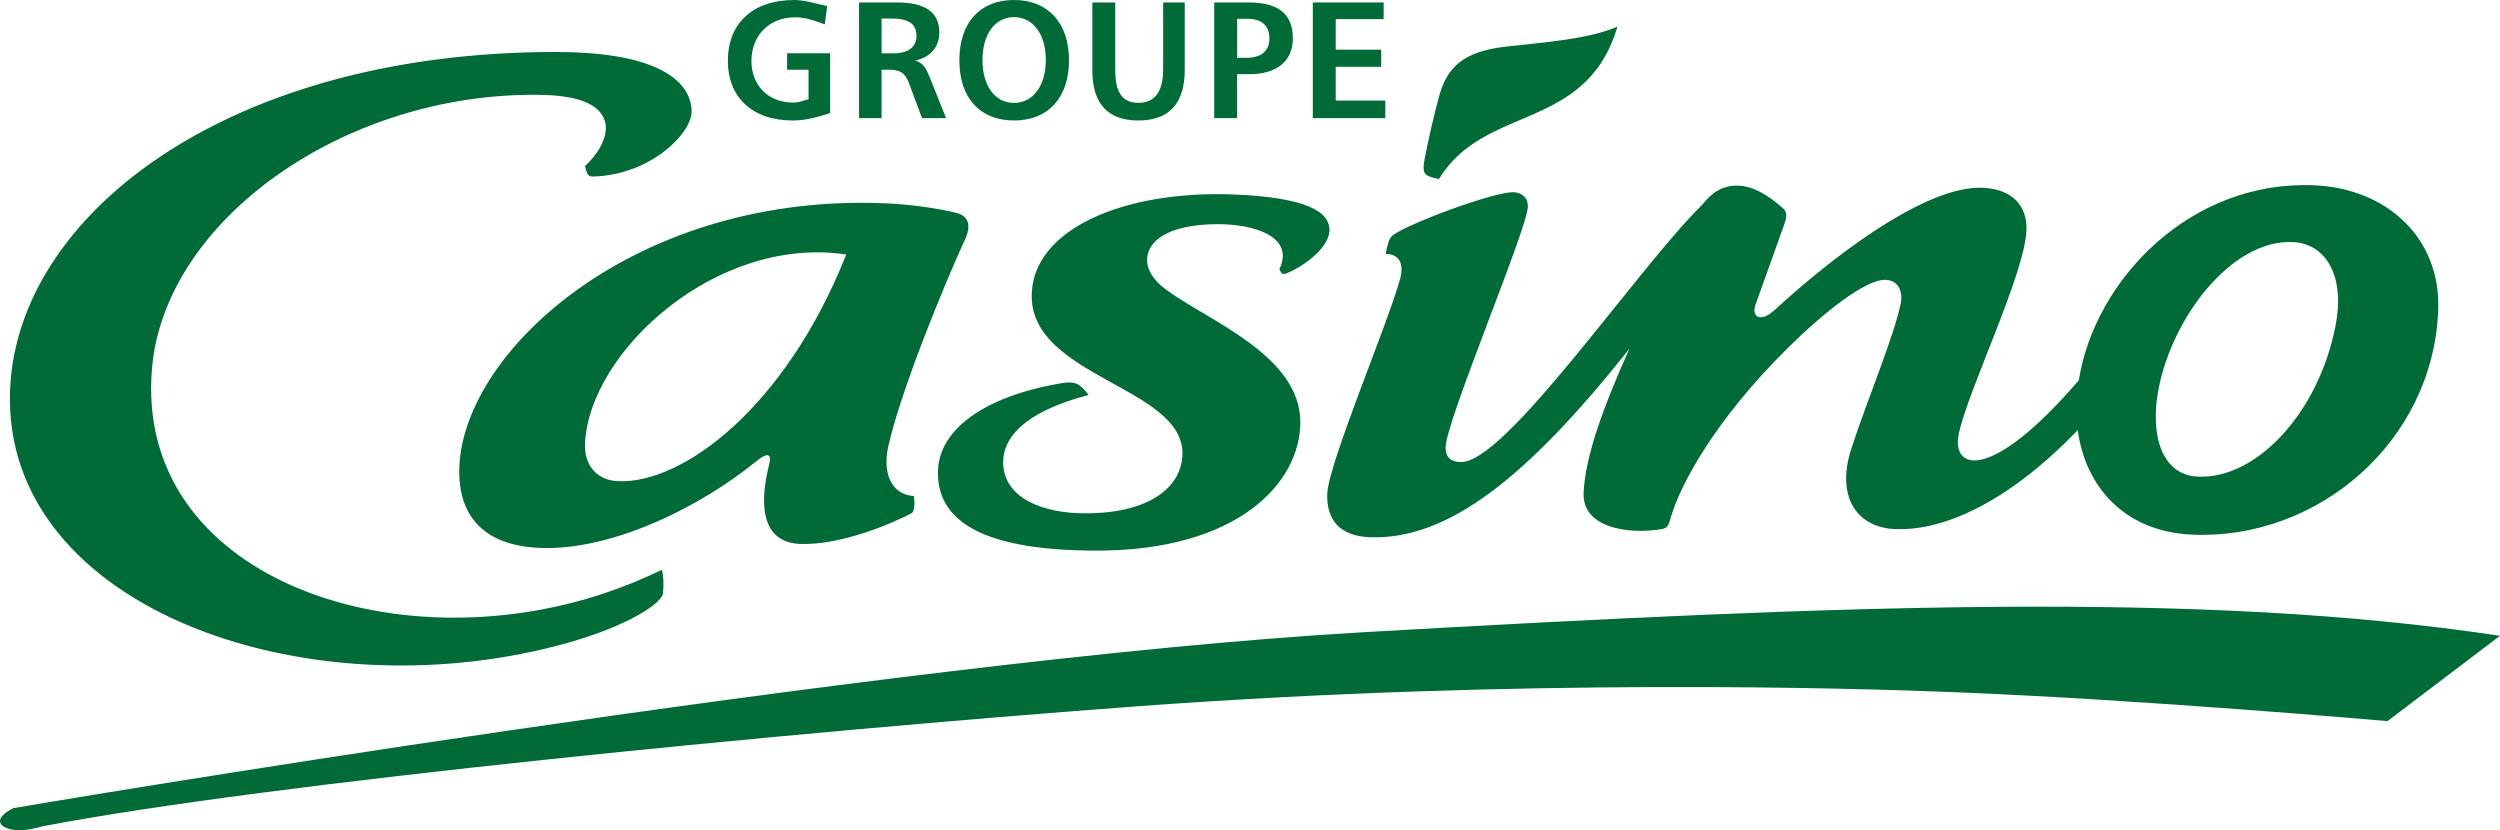
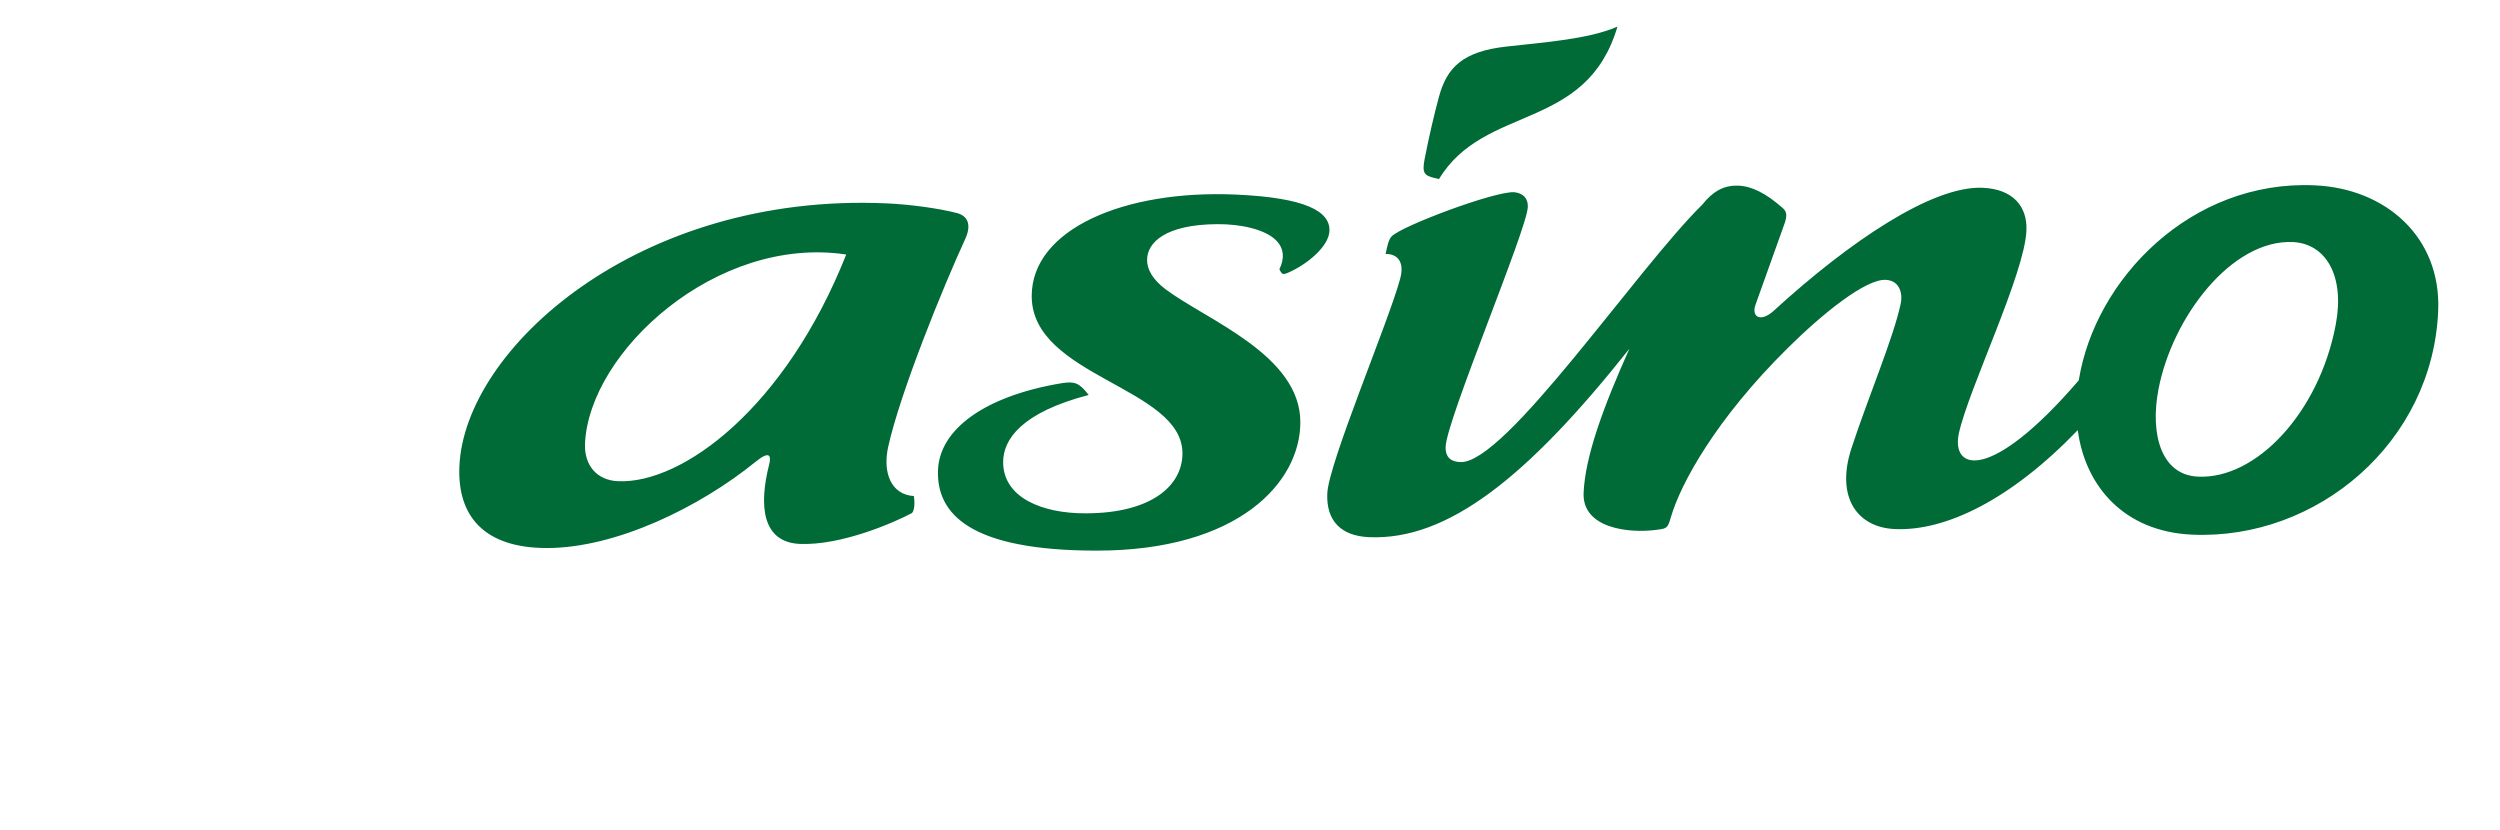
<svg xmlns="http://www.w3.org/2000/svg" width="1063" height="353" viewBox="0 0 1063 353" fill="none">
-   <path d="M350.693 10.341C347.051 9.036 342.691 7.349 338.131 7.349C326.867 7.349 319.505 15.281 319.505 25.943C319.505 36.087 326.446 43.63 337.377 43.63C339.557 43.63 341.706 42.784 343.79 42.166V29.649H334.676V22.662H352.97V48.049C348.288 49.612 342.878 51.237 337.118 51.237C319.643 51.237 309.482 41.159 309.482 25.815C309.482 10.213 319.764 0.003 337.737 0.003C342.228 0.003 346.979 1.597 351.733 2.605L350.693 10.341ZM381.393 1.042C393.406 1.042 399.397 5.234 399.397 13.719C399.397 19.96 395.814 24.252 389.174 25.746C392.885 26.913 393.925 29.421 395.455 33.158L402.258 50.223H392.035L386.5 35.369C384.869 30.881 382.599 29.645 377.911 29.645H374.85V50.223H365.276V1.042H381.393ZM374.85 22.689H379.828C386.237 22.689 389.689 19.96 389.689 15.278C389.689 10.144 386.306 7.867 379.144 7.867H374.846L374.85 22.689ZM454.538 25.615C454.538 41.739 445.555 51.234 431.162 51.234C416.779 51.234 407.924 41.739 407.924 25.615C407.924 9.557 416.779 0 431.162 0C445.555 0 454.538 9.626 454.538 25.615ZM417.75 25.519C417.75 36.867 423.292 43.761 431.162 43.761C439.043 43.761 444.674 36.739 444.674 25.519C444.674 14.239 439.043 7.284 431.162 7.284C423.292 7.284 417.75 14.239 417.75 25.519ZM474.2 1.042V29.907C474.2 39.272 477.192 43.726 484.092 43.726C491.026 43.726 494.574 38.947 494.574 29.518V1.042H503.757V29.649C503.757 43.988 497.114 51.234 483.992 51.234C471.136 51.234 464.468 44.081 464.468 30.035V1.042H474.2ZM530.903 1.042C543.538 1.042 549.719 5.852 549.719 16.386C549.719 25.781 543.14 31.533 531.262 31.533H526.021V50.223H516.289V1.042H530.903ZM526.025 24.58H529.994C536.376 24.58 539.755 21.623 539.755 16.389C539.755 10.989 536.503 7.998 530.575 7.998H526.025V24.58ZM588.328 1.042V8.126H567.947V21.13H587.288V28.41H567.947V42.781H589.039V50.223H558.211V1.042H588.328ZM6.424 352.917C0.371 352.265 -3.989 348.625 5.643 343.619C5.643 343.619 377.192 280.388 580.319 268.784C783.446 257.246 935.557 251.101 1063 270.347L1015.15 306.624C1015.15 306.624 911.566 297.46 829.798 294.272C790.346 292.712 648.285 288.099 482.205 300.417C338.683 311.079 114.108 332.923 18.019 351.358C18.016 351.354 11.569 353.435 6.424 352.917ZM248.741 70.608L249.39 72.95C250.009 74.576 250.399 75.165 252.779 75.034C276.446 74.186 294.059 56.962 294.059 47.401C294.059 36.218 282.827 22.106 236.178 22.106C99.072 22.106 10.791 88.881 4.572 161.244C-3.599 256.853 128.951 304.868 241.389 273.335C267.104 266.083 281.556 256.463 281.915 252.202C282.267 248.107 282.136 245.246 281.487 242.255C273.837 245.962 265.967 249.198 257.92 251.943C166.516 283.02 57.074 244.856 64.626 156.693C70.03 93.235 146.726 39.596 228.305 40.314C233.186 40.348 237.678 40.607 241.579 41.352C253.27 43.367 257.661 48.632 257.603 54.681C257.468 59.95 253.92 65.832 248.741 70.608Z" fill="#006B37" />
  <path d="M410.33 101.819C412.939 96.261 412.092 91.934 406.817 90.571C399.005 88.556 387.023 86.931 377.063 86.475C271.206 81.697 197.381 148.437 195.329 198.37C194.451 219.306 205.711 233.025 232.538 233.025C262.026 233.025 297.574 215.601 321.272 196.355C327.194 191.545 327.981 193.622 327.073 197.393C322.543 215.145 324.143 230.486 339.956 231.265C357.698 232.049 380.196 222.163 387.676 218.199C388.326 217.809 389.245 215.535 388.588 210.919C378.828 210.336 375.245 200.906 377.657 189.982C382.86 166.509 401.416 121.096 410.33 101.819ZM262.742 204.608C253.631 204.187 248.417 197.714 248.739 188.743C250.369 149.668 304.602 99.897 359.815 108.22C333.9 173.534 290.081 205.843 262.742 204.608ZM544.41 115.279C545.191 116.707 545.681 116.807 547.54 116.024C555.773 112.484 565.022 104.811 565.281 98.179C565.606 89.857 555.124 84.036 525.501 82.735C478.044 80.624 438.682 97.465 438.682 125.878C438.682 160.271 502.778 164.56 502.778 192.746C502.778 206.53 489.566 218.199 461.826 218.264C442.983 218.396 426.537 211.502 426.537 196.482C426.537 186.856 434.29 175.415 462.897 167.938C458.896 162.673 456.813 162.086 451.413 162.935C418.404 168.459 399.582 182.633 398.839 199.798C398.089 218.716 412.804 234.126 466.314 234.126C526.6 234.126 552.906 205.129 552.906 179.51C552.906 150.9 513.16 136.143 495.616 123.011C490.081 118.85 487.742 114.496 487.742 110.655C487.673 103.02 495.716 95.477 517.43 95.312C527.913 95.215 537.904 97.655 542.358 101.978C546.068 105.39 546.238 110.069 543.988 114.461L544.41 115.279ZM984.222 78.805C931.651 76.397 890.769 118.657 883.9 161.7C846.269 205.491 829.474 200.026 832.926 184.196C837.12 165.181 860.852 116.552 861.637 98.051C862.096 87.845 855.97 80.4 843.08 79.847C821.666 78.871 786.436 102.668 754.208 132.12C748.608 137.258 744.448 134.753 746.528 129.325C751.576 115.282 754.146 108.064 758.997 94.473C759.878 91.416 759.747 89.888 757.826 88.294C750.885 82.183 744.704 79.064 738.941 78.933C732.722 78.736 728.041 81.666 723.839 86.993C695.944 114.365 640.019 197.328 620.944 196.482C617.624 196.351 614.497 195.047 614.691 189.882C615.143 178.406 649.261 97.523 649.62 88.097C649.848 83.091 645.941 81.856 643.657 81.724C635.165 81.4 596.327 95.96 591.774 100.453C590.406 101.819 589.881 104.614 589.162 107.995C593.266 107.864 597.533 110.4 595.353 118.526C590.271 137.254 564.846 197.003 564.355 209.908C563.906 221.449 570.187 227.884 582.131 228.405C615.468 229.837 649.316 203.111 692.807 148.305C681.647 173.241 673.995 194.143 673.342 209.649C672.792 224.699 692.679 226.911 704.588 225.251C708.758 224.696 709.09 224.637 710.451 219.952C714.459 206.036 729.264 178.475 760.293 147.853C775.135 133.159 793.27 118.626 801.793 118.985C808.113 119.309 809.025 125.354 808.202 129.028C805.11 143.689 794.369 168.821 787.21 190.696C780.507 211.374 789.618 224.213 805.632 224.958C827.346 225.938 855.055 212.413 883.468 182.895C886.588 206.43 902.833 226.004 932.069 227.335C985.32 229.675 1034.47 188.064 1036.72 132.051C1037.99 100.939 1014.56 80.137 984.222 78.805ZM993.146 138.127C986.042 175.58 959.229 203.894 934.55 202.662C918.927 201.944 914.176 184.651 917.755 165.664C923.608 134.846 948.933 101.688 975.011 102.923C988.976 103.641 997.112 117.29 993.146 138.127ZM609.684 75.617C605.773 74.575 604.536 73.796 605.773 67.492C607.432 58.973 609.684 49.091 611.895 40.962C615.278 28.676 621.987 21.782 640.862 19.763C656.226 18.011 675.439 16.71 687.742 11.313C674.527 56.113 631.257 44.081 611.861 76.138L609.684 75.617Z" fill="#006B37" />
</svg>